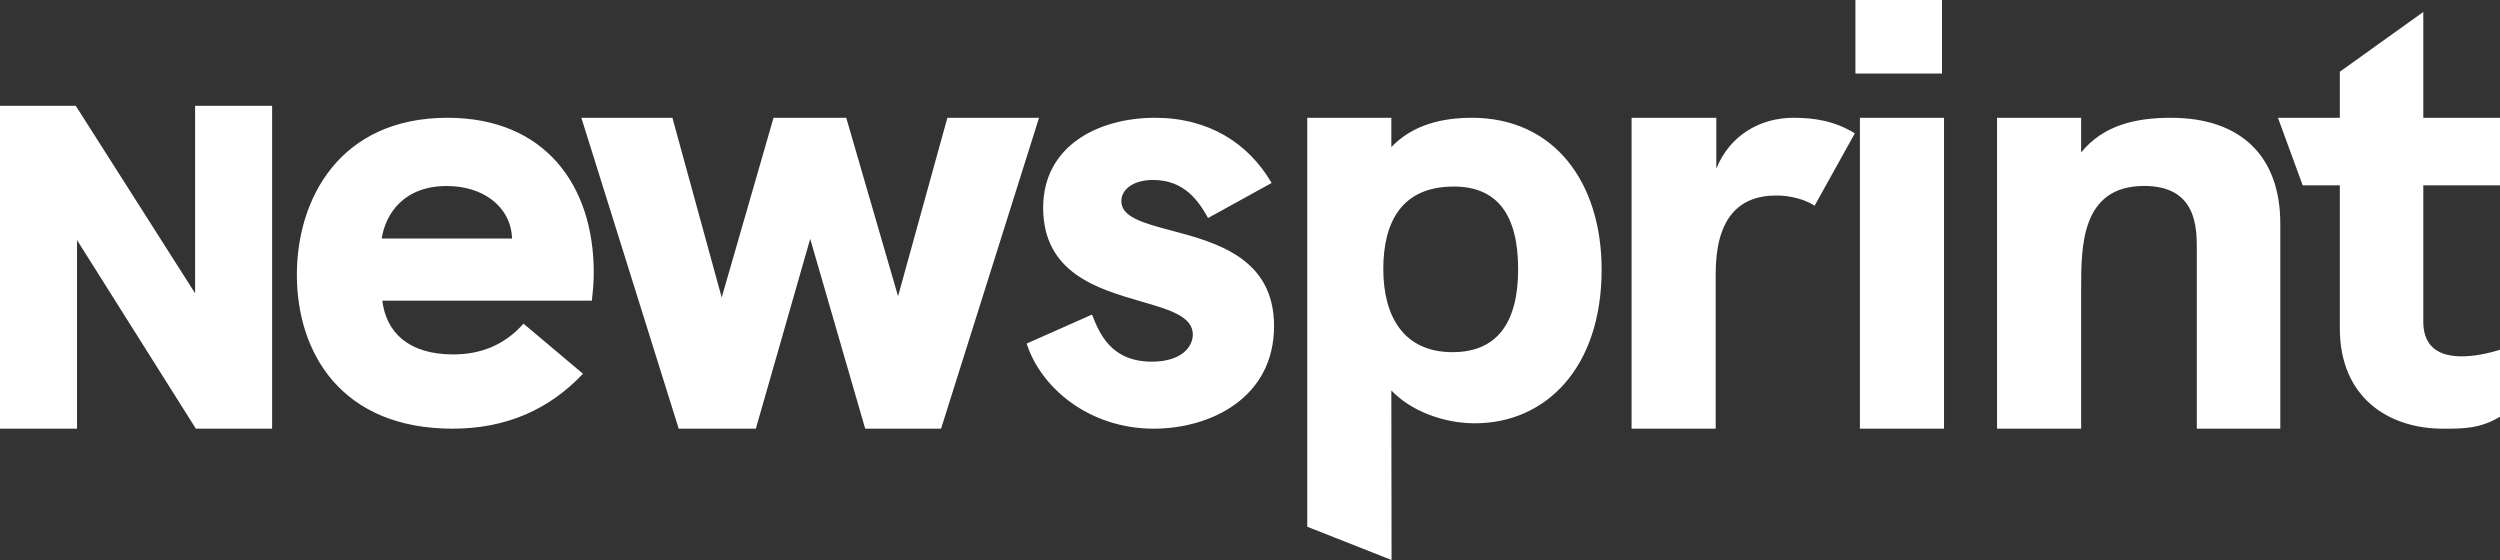
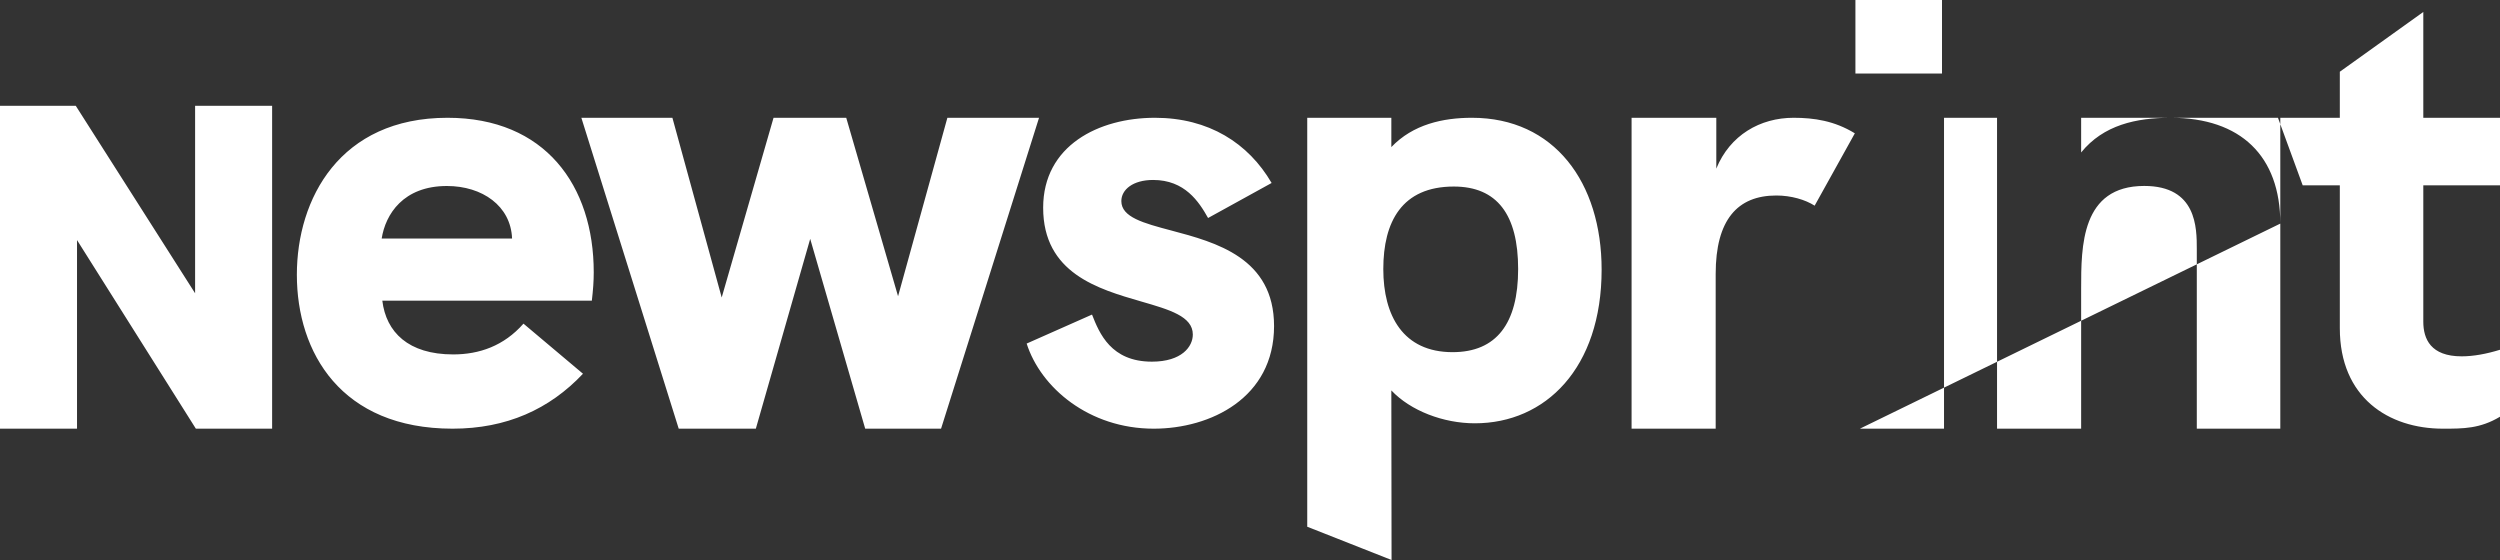
<svg xmlns="http://www.w3.org/2000/svg" width="125" height="28" viewBox="0 0 125 28" fill="none">
  <rect x="0" y="0" width="125" height="28" fill="#333333" stroke="none" />
-   <path fill-rule="evenodd" clip-rule="evenodd" d="M92.771 3.677V0H97.1V3.677H92.771ZM121.165 9.267H125V5.889H121.165V0.598L116.991 3.587V5.889H113.898L115.135 9.267H116.991V16.412C116.991 19.879 119.427 21.434 122.148 21.434C123.169 21.434 124.004 21.434 125 20.836V17.488C124.32 17.697 123.67 17.817 123.083 17.817C121.537 17.817 121.165 16.95 121.165 16.083V9.267ZM114.015 11.18C114.015 7.802 112.036 5.889 108.542 5.889C106.81 5.889 105.17 6.248 104.057 7.623V5.889H99.852V21.434H104.057V14.439C104.057 12.316 104.057 9.297 107.211 9.297C109.84 9.297 109.84 11.39 109.84 12.466V21.434H114.015V11.18ZM92.995 21.434V5.889H97.201V21.434H92.995ZM89.678 5.889C90.699 5.889 91.722 6.039 92.742 6.666L90.732 10.284C90.268 9.985 89.557 9.775 88.815 9.775C86.867 9.775 85.784 11.001 85.784 13.691V21.434H81.579V5.889H85.815V8.43C86.496 6.756 88.009 5.889 89.678 5.889ZM80.081 13.482C80.081 9.118 77.711 5.889 73.598 5.889C72.145 5.889 70.65 6.218 69.567 7.354V5.889H65.362V26.337L69.578 28L69.567 19.521C70.526 20.537 72.165 21.165 73.742 21.165C77.267 21.165 80.081 18.415 80.081 13.482ZM75.907 13.452C75.907 16.173 74.824 17.608 72.629 17.608C70.155 17.608 69.165 15.784 69.165 13.452C69.165 11.091 70.093 9.327 72.691 9.327C74.855 9.327 75.907 10.732 75.907 13.452ZM57.686 21.434C54.449 21.434 52.036 19.381 51.333 17.178L54.601 15.729C54.968 16.665 55.548 18.083 57.594 18.083C59.091 18.083 59.641 17.329 59.641 16.725C59.641 15.82 58.476 15.484 57.066 15.076C54.901 14.45 52.158 13.658 52.158 10.386C52.158 7.278 54.937 5.889 57.747 5.889C60.435 5.889 62.42 7.157 63.581 9.149L60.404 10.9C59.946 10.085 59.243 8.998 57.655 8.998C56.648 8.998 56.067 9.481 56.067 10.055C56.067 10.862 57.182 11.158 58.56 11.524C60.788 12.116 63.703 12.89 63.703 16.303C63.703 19.895 60.526 21.434 57.686 21.434ZM29.068 5.889L33.936 21.434H37.792L40.51 11.943L43.26 21.434H47.053L51.952 5.889H47.369L44.903 14.812L42.312 5.889H38.677L36.085 14.875L33.62 5.889H29.068ZM29.687 13.616C29.687 14.069 29.655 14.492 29.592 15.035H19.116C19.306 16.604 20.413 17.721 22.661 17.721C23.958 17.721 25.192 17.299 26.174 16.182L29.149 18.687C27.471 20.468 25.319 21.434 22.629 21.434C17.059 21.434 14.843 17.631 14.843 13.737C14.843 9.934 16.995 5.889 22.376 5.889C27.25 5.889 29.687 9.27 29.687 13.616ZM19.084 11.926H25.604C25.541 10.296 24.116 9.3 22.344 9.3C20.16 9.3 19.274 10.719 19.084 11.926ZM9.755 5.291H13.606V21.434H9.793L3.851 12.004V21.434H0V5.291H3.789L9.755 14.663V5.291Z" fill="white" />
+   <path fill-rule="evenodd" clip-rule="evenodd" d="M92.771 3.677V0H97.1V3.677H92.771ZM121.165 9.267H125V5.889H121.165V0.598L116.991 3.587V5.889H113.898L115.135 9.267H116.991V16.412C116.991 19.879 119.427 21.434 122.148 21.434C123.169 21.434 124.004 21.434 125 20.836V17.488C124.32 17.697 123.67 17.817 123.083 17.817C121.537 17.817 121.165 16.95 121.165 16.083V9.267ZM114.015 11.18C114.015 7.802 112.036 5.889 108.542 5.889C106.81 5.889 105.17 6.248 104.057 7.623V5.889H99.852V21.434H104.057V14.439C104.057 12.316 104.057 9.297 107.211 9.297C109.84 9.297 109.84 11.39 109.84 12.466V21.434H114.015V11.18ZV5.889H97.201V21.434H92.995ZM89.678 5.889C90.699 5.889 91.722 6.039 92.742 6.666L90.732 10.284C90.268 9.985 89.557 9.775 88.815 9.775C86.867 9.775 85.784 11.001 85.784 13.691V21.434H81.579V5.889H85.815V8.43C86.496 6.756 88.009 5.889 89.678 5.889ZM80.081 13.482C80.081 9.118 77.711 5.889 73.598 5.889C72.145 5.889 70.65 6.218 69.567 7.354V5.889H65.362V26.337L69.578 28L69.567 19.521C70.526 20.537 72.165 21.165 73.742 21.165C77.267 21.165 80.081 18.415 80.081 13.482ZM75.907 13.452C75.907 16.173 74.824 17.608 72.629 17.608C70.155 17.608 69.165 15.784 69.165 13.452C69.165 11.091 70.093 9.327 72.691 9.327C74.855 9.327 75.907 10.732 75.907 13.452ZM57.686 21.434C54.449 21.434 52.036 19.381 51.333 17.178L54.601 15.729C54.968 16.665 55.548 18.083 57.594 18.083C59.091 18.083 59.641 17.329 59.641 16.725C59.641 15.82 58.476 15.484 57.066 15.076C54.901 14.45 52.158 13.658 52.158 10.386C52.158 7.278 54.937 5.889 57.747 5.889C60.435 5.889 62.42 7.157 63.581 9.149L60.404 10.9C59.946 10.085 59.243 8.998 57.655 8.998C56.648 8.998 56.067 9.481 56.067 10.055C56.067 10.862 57.182 11.158 58.56 11.524C60.788 12.116 63.703 12.89 63.703 16.303C63.703 19.895 60.526 21.434 57.686 21.434ZM29.068 5.889L33.936 21.434H37.792L40.51 11.943L43.26 21.434H47.053L51.952 5.889H47.369L44.903 14.812L42.312 5.889H38.677L36.085 14.875L33.62 5.889H29.068ZM29.687 13.616C29.687 14.069 29.655 14.492 29.592 15.035H19.116C19.306 16.604 20.413 17.721 22.661 17.721C23.958 17.721 25.192 17.299 26.174 16.182L29.149 18.687C27.471 20.468 25.319 21.434 22.629 21.434C17.059 21.434 14.843 17.631 14.843 13.737C14.843 9.934 16.995 5.889 22.376 5.889C27.25 5.889 29.687 9.27 29.687 13.616ZM19.084 11.926H25.604C25.541 10.296 24.116 9.3 22.344 9.3C20.16 9.3 19.274 10.719 19.084 11.926ZM9.755 5.291H13.606V21.434H9.793L3.851 12.004V21.434H0V5.291H3.789L9.755 14.663V5.291Z" fill="white" />
</svg>